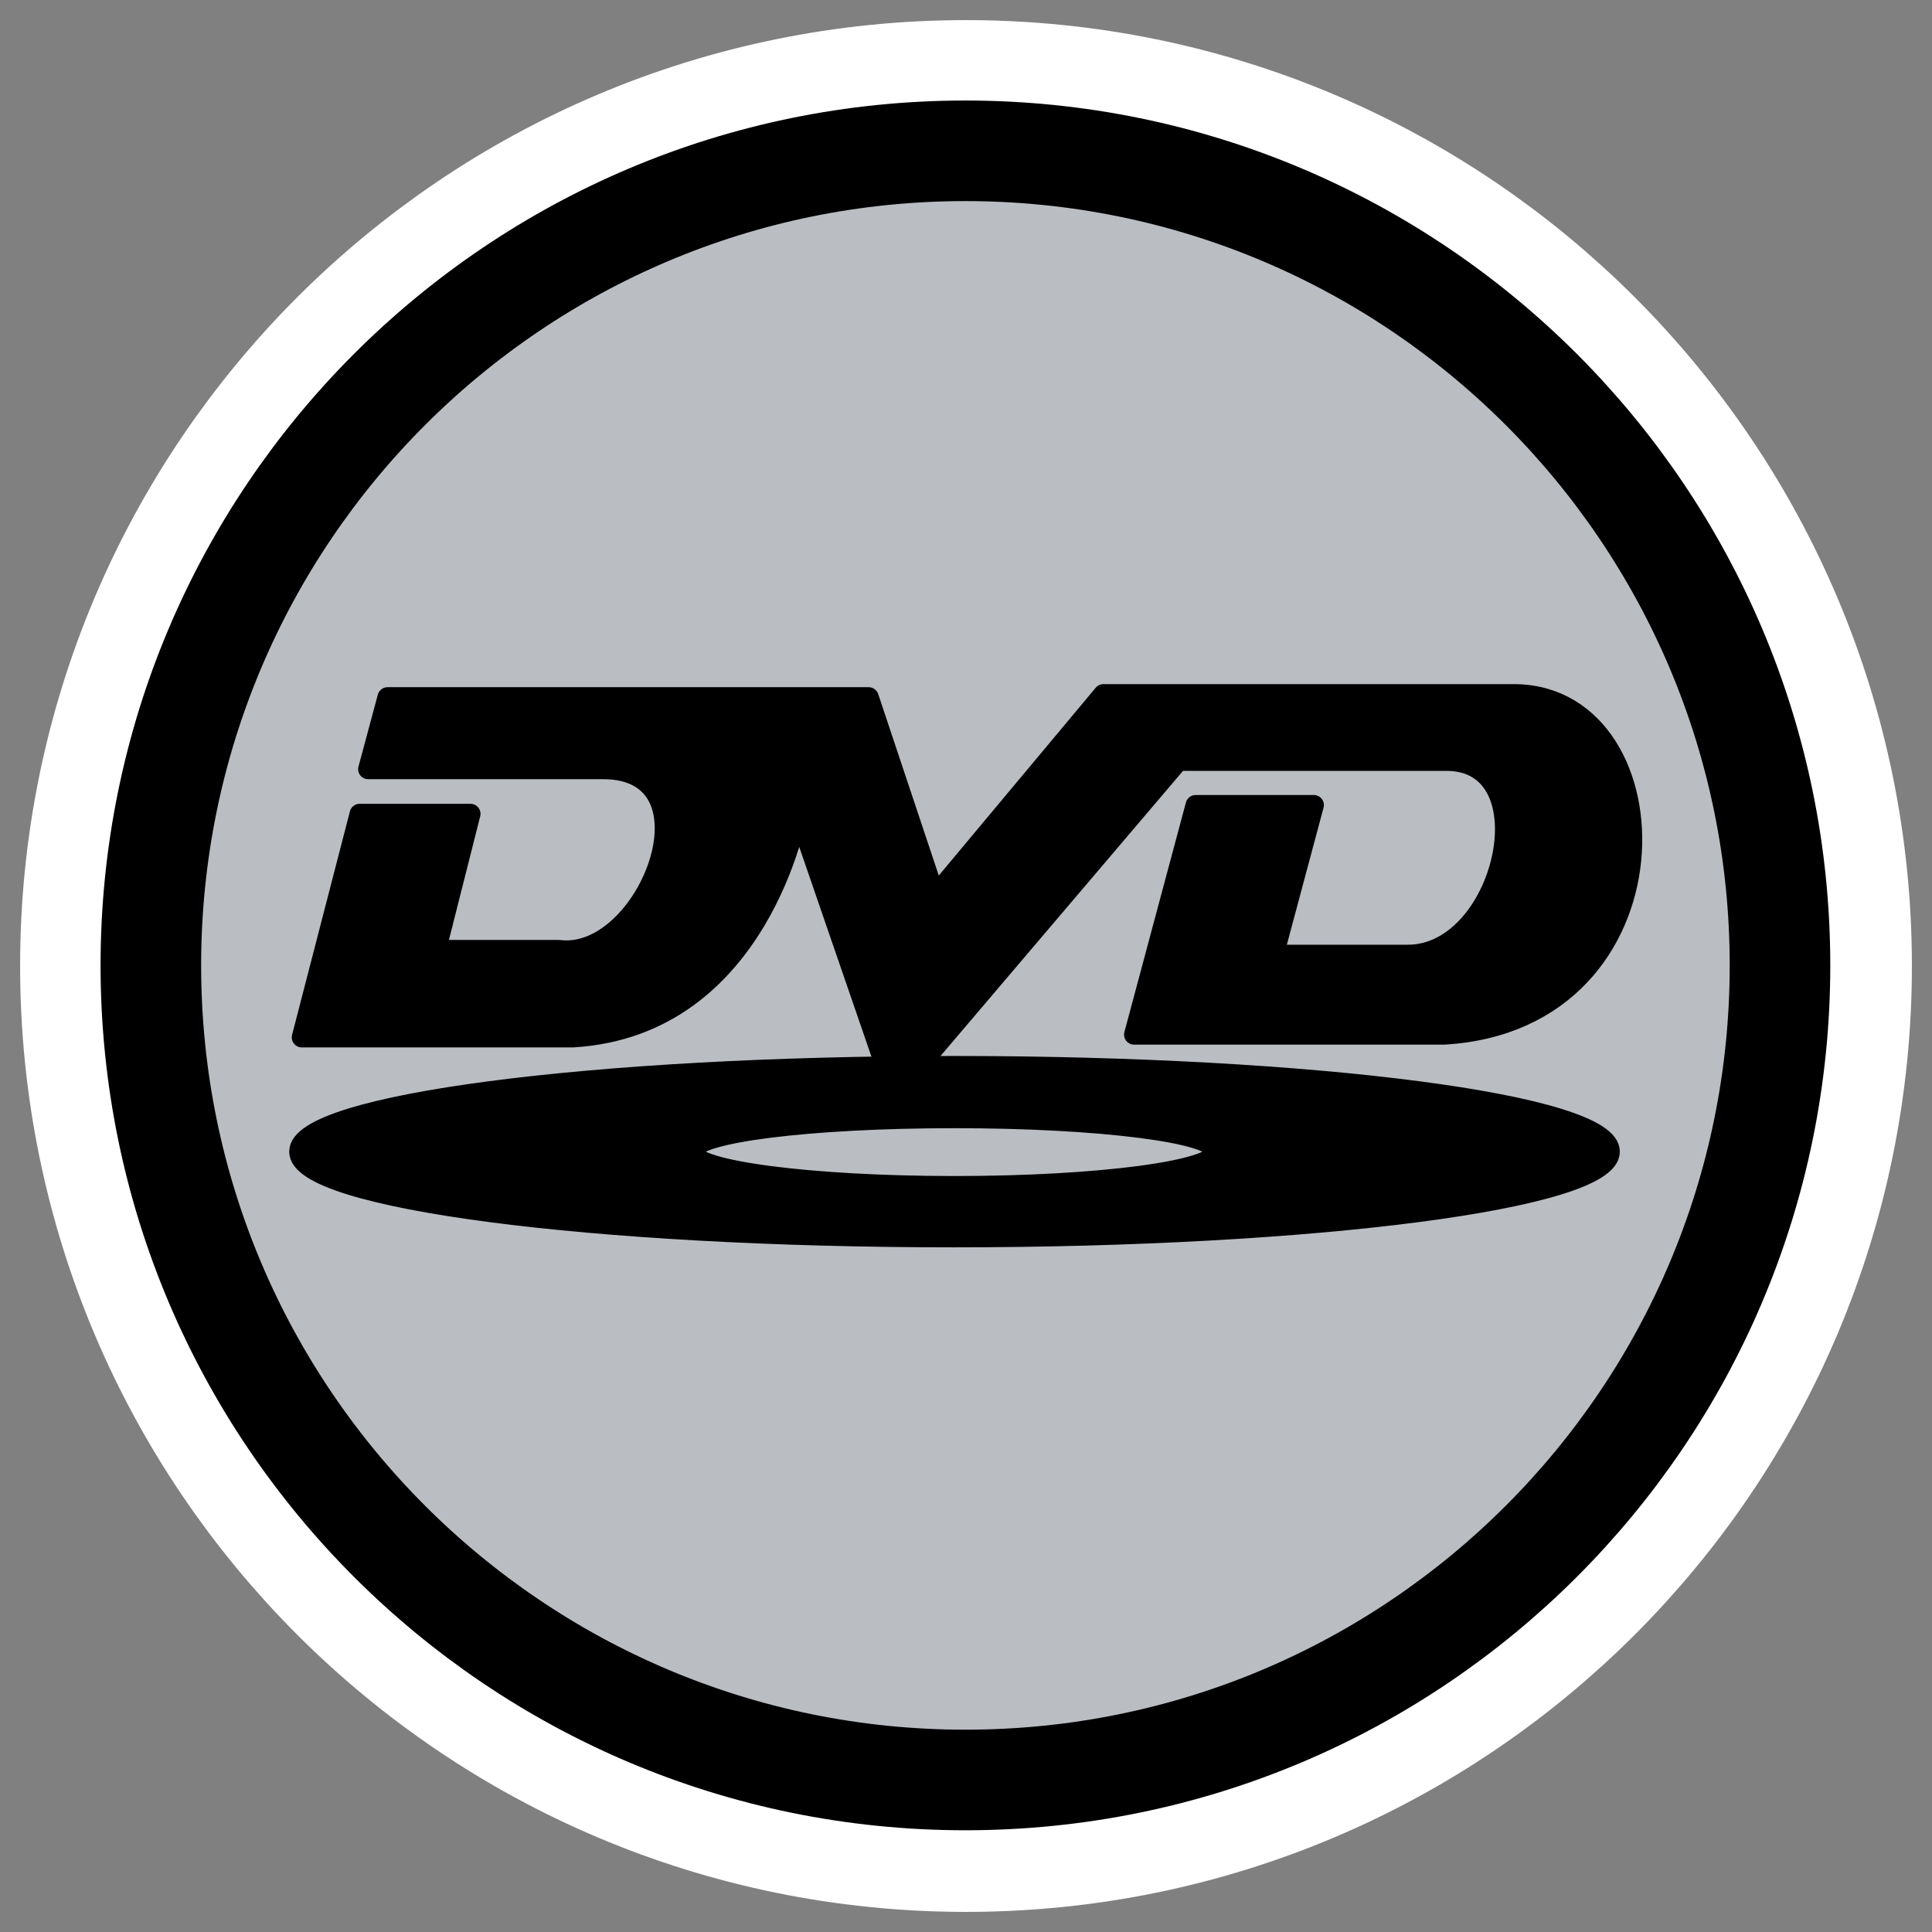
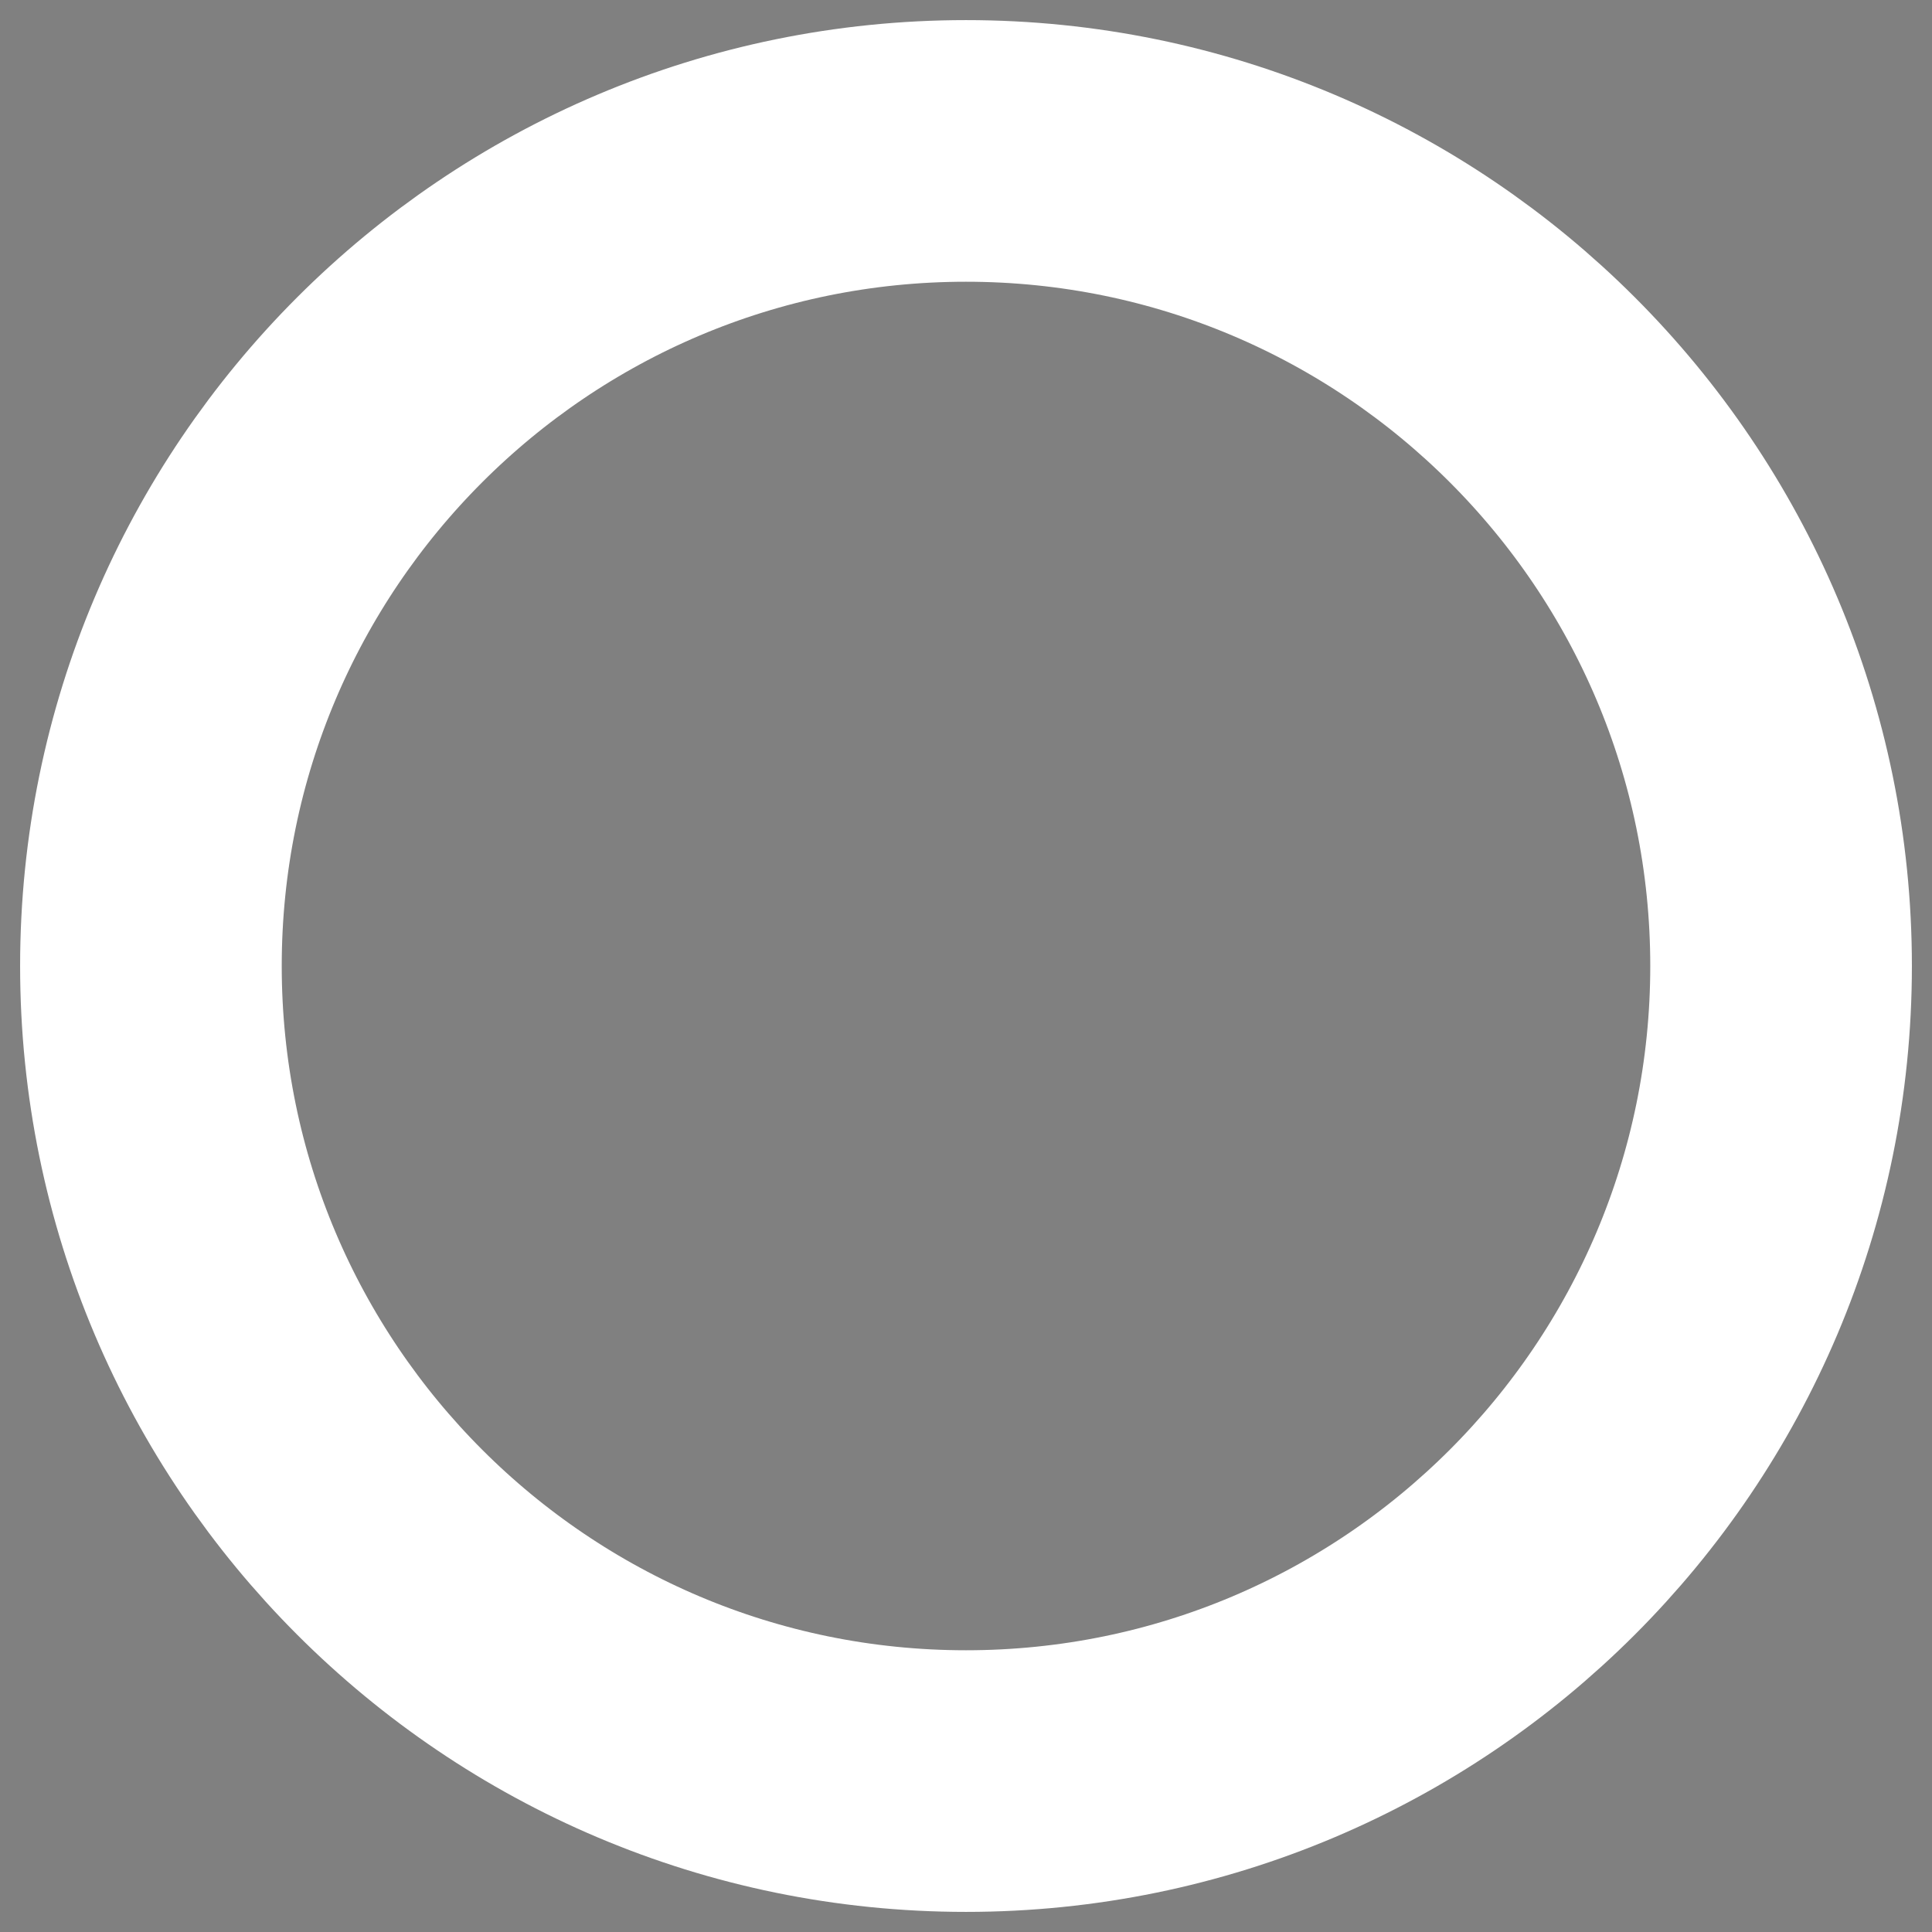
<svg xmlns="http://www.w3.org/2000/svg" xmlns:ns1="http://www.inkscape.org/namespaces/inkscape" xmlns:ns2="http://inkscape.sourceforge.net/DTD/sodipodi-0.dtd" id="svg1" ns1:version="0.41" viewBox="0 0 60 60" ns2:version="0.32" _SVGFile__filename="oldscale/devices/dvd_mount.svg" version="1.0" y="0" x="0" ns2:docname="okle.svg" ns2:docbase="/home/danny/work/icons/primary/scalable/apps">
  <rect x="0" y="0" width="60" height="60" fill="#808080" stroke="none" />
  <ns2:namedview id="base" bordercolor="#666666" ns1:window-x="0" ns1:window-y="0" pagecolor="#ffffff" ns1:zoom="6.8383987" ns1:pageshadow="2" borderopacity="1.0" ns1:current-layer="svg1" ns1:cx="44.857390" ns1:cy="17.007542" ns1:window-width="1020" ns1:pageopacity="0.0" ns1:window-height="691" />
  <path id="path1097" style="stroke-linejoin:round;stroke:#ffffff;stroke-linecap:round;stroke-width:8.125;fill:none" d="m55.313 30c0 13.973-11.34 25.313-25.313 25.313s-25.313-11.34-25.313-25.313c0-13.973 11.34-25.313 25.313-25.313 13.973 0 25.313 11.34 25.313 25.313z" />
  <g id="g1091" transform="matrix(.925 0 0 .925 2.097 2.15)">
-     <path id="path587" d="m57.131 31.816c0 14.083-11.429 25.512-25.512 25.512-14.082 0-25.511-11.429-25.511-25.512-0-14.082 11.429-25.512 25.511-25.512 14.083 0 25.512 11.43 25.512 25.512z" style="stroke-linejoin:round;fill-rule:evenodd;stroke:#000000;stroke-linecap:round;stroke-width:3.15;fill:#babec3" transform="matrix(1.072 0 0 1.072 -3.75 -4.019)" />
    <g id="g933" transform="translate(-.251 -.003)">
-       <path id="path831" d="m10.282 24.474l0.649-2.414h16.154l2.225 6.666 5.656-6.769h13.842c5.478 0.093 5.663 10.965-2.413 11.429h-10.398l2.065-7.706h3.969l-1.346 5.026h4.503c3.249 0 4.734-6.511 1.299-6.511h-9.005l-9.515 11.187-3.261-9.471s-1.242 7.196-7.555 7.568h-9.098l1.942-7.504h3.72l-1.156 4.571h4.127c2.971 0.371 5.477-6.072 1.486-6.072h-7.891z" style="stroke-linejoin:round;fill-rule:evenodd;stroke:#000000;stroke-linecap:round;stroke-width:.675;fill:#000000" transform="translate(.064 -.972)" />
-       <path id="path839" style="stroke-linejoin:round;fill-rule:evenodd;stroke:#000000;stroke-linecap:round;stroke-width:.675;fill:#000000" d="m30 33.469c-12.142 0-21.969 1.289-21.969 2.875 0 1.585 9.827 2.875 21.969 2.875s22.031-1.29 22.031-2.875c0-1.586-9.889-2.875-22.031-2.875zm0.031 1.75c4.857 0 8.781 0.491 8.781 1.125s-3.924 1.156-8.781 1.156-8.812-0.522-8.812-1.156 3.955-1.125 8.812-1.125z" />
-     </g>
+       </g>
  </g>
</svg>